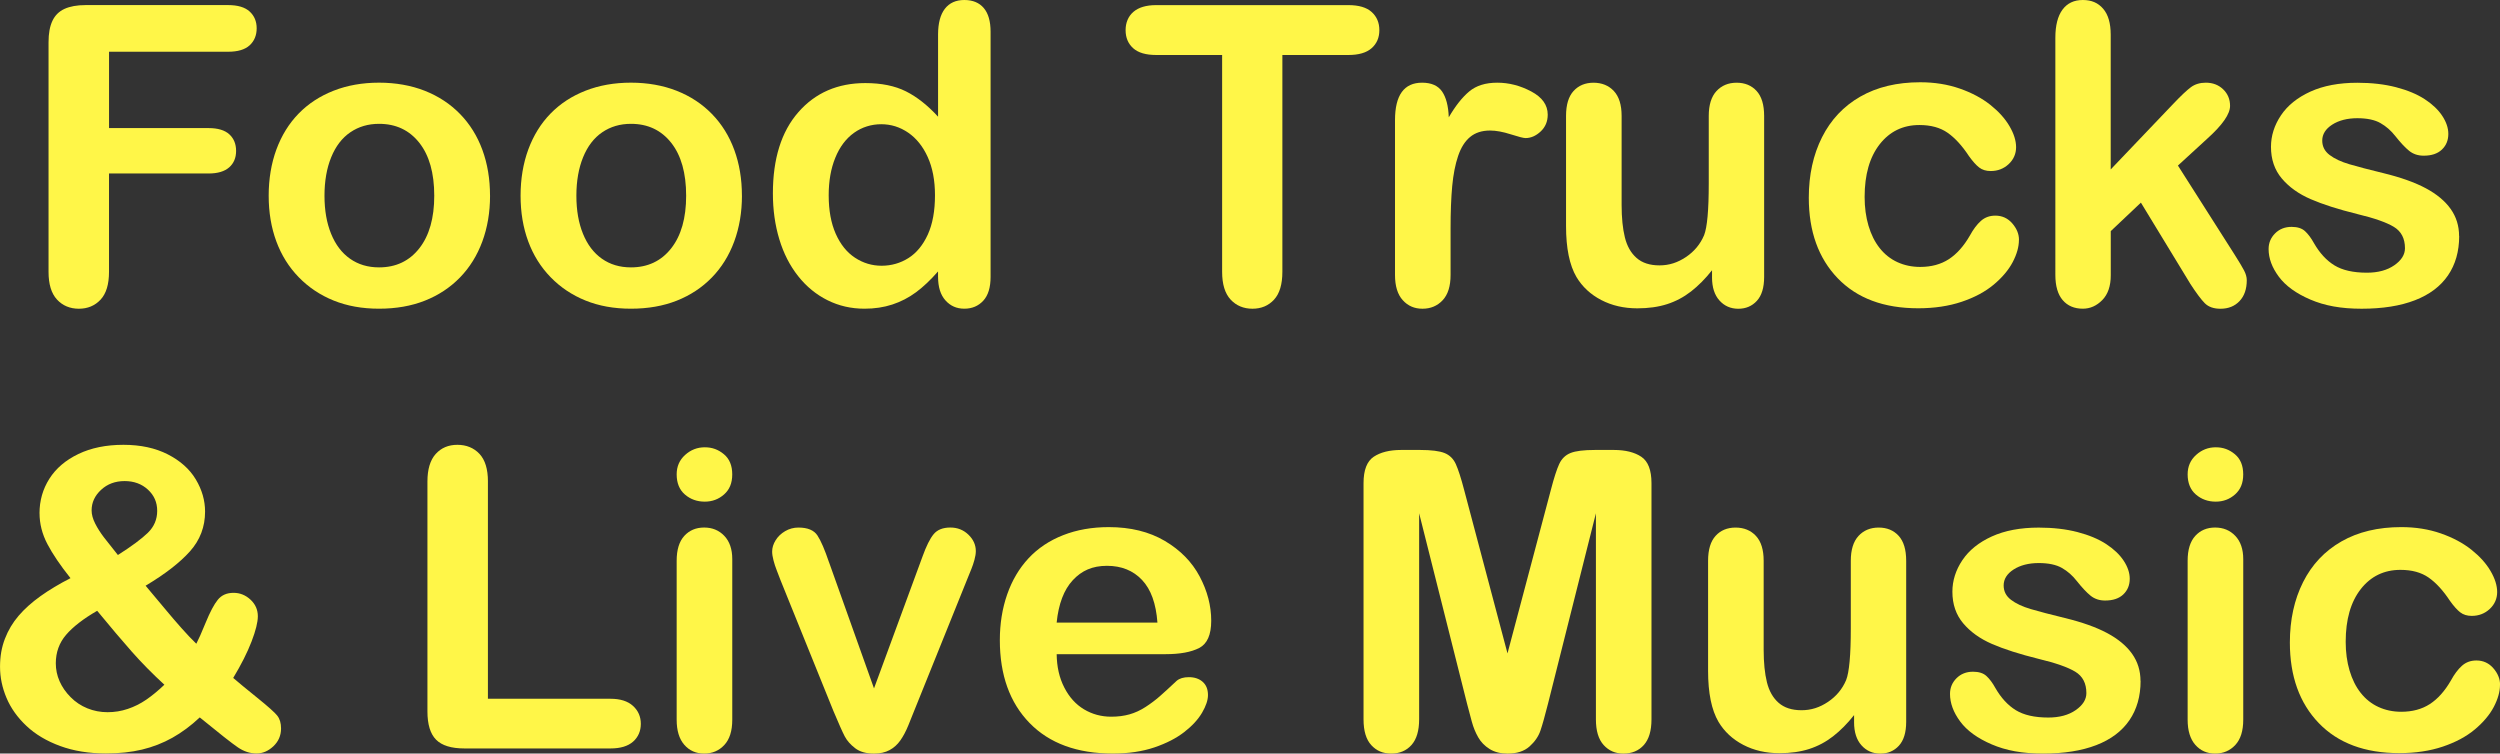
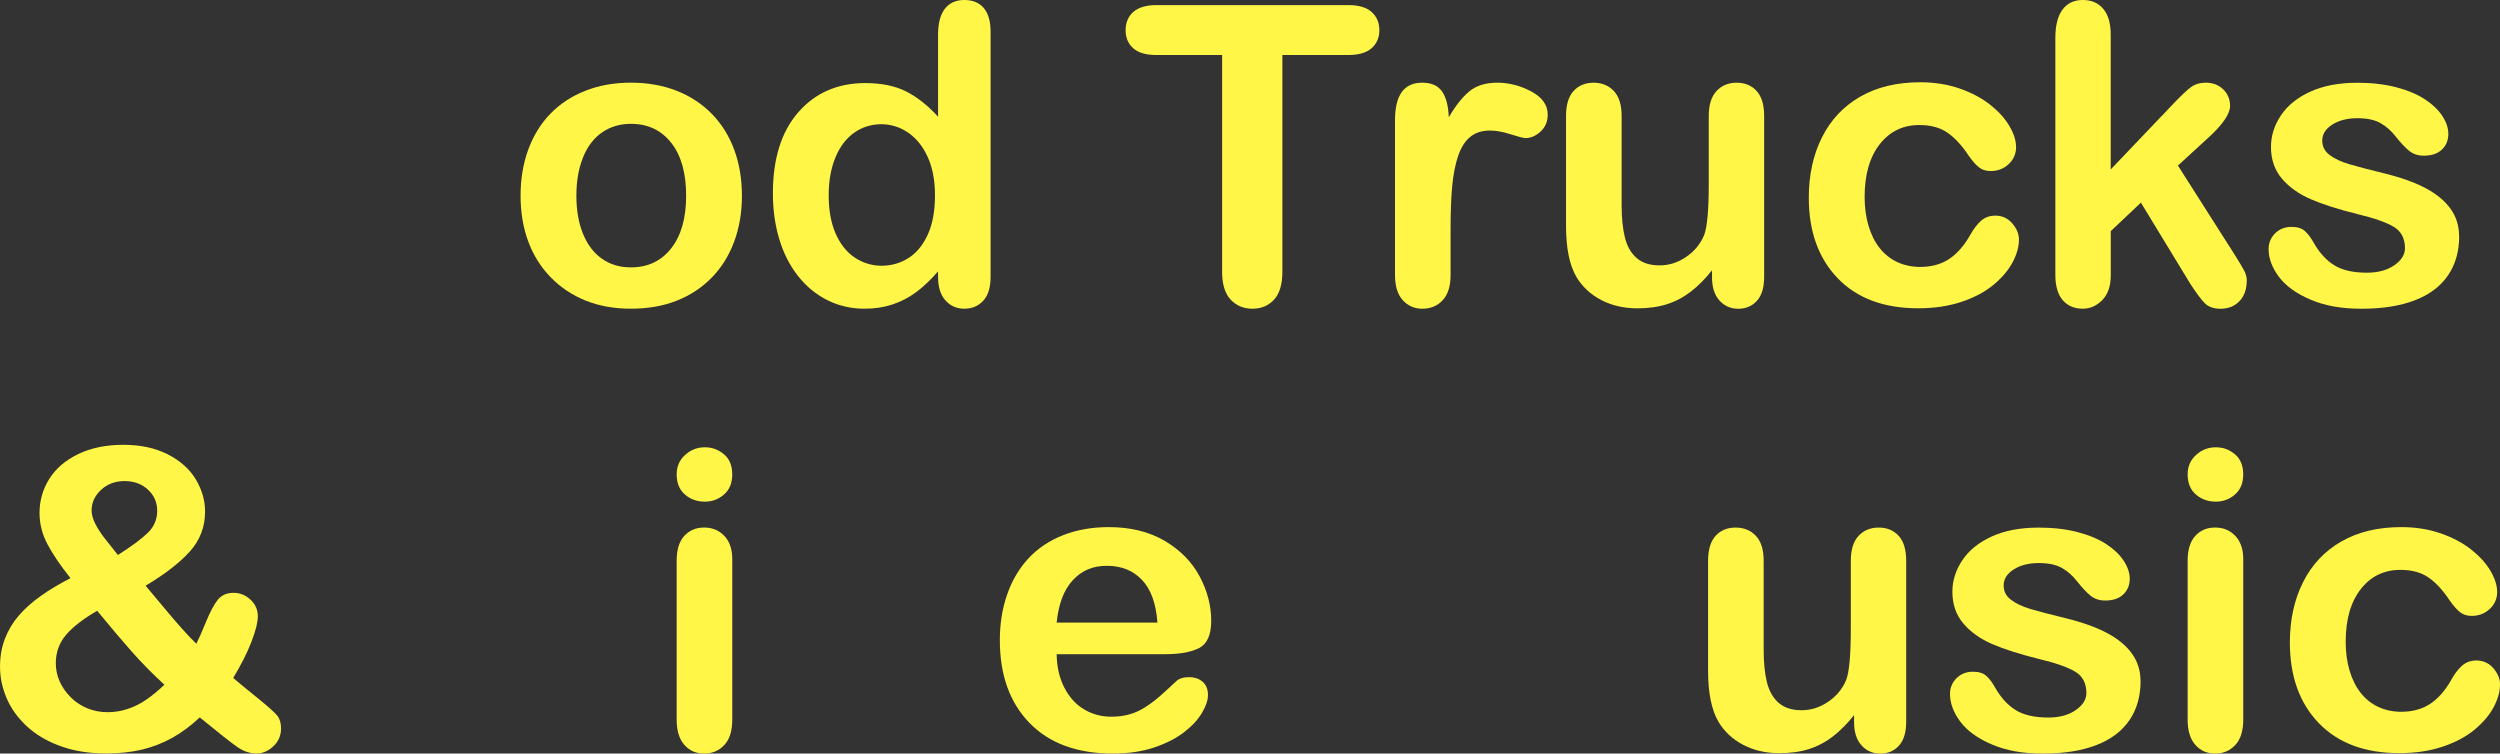
<svg xmlns="http://www.w3.org/2000/svg" id="Layer_2" viewBox="0 0 899.19 271.04">
  <rect x="0" y="0" width="899.19" height="271.04" fill="#333333" stroke="none" />
  <defs>
    <style>
      .cls-1 {
        fill: #fff648;
      }
    </style>
  </defs>
  <g id="_x2014_ÎÓÈ_x5F_1">
    <g>
-       <path class="cls-1" d="M82.07,18.6h-42.85v27.47h35.82c3.32,0,5.8.75,7.43,2.23,1.63,1.49,2.45,3.48,2.45,5.97s-.83,4.47-2.49,5.93c-1.66,1.46-4.13,2.2-7.4,2.2h-35.82v35.38c0,4.49-1.01,7.83-3.04,10-2.03,2.17-4.63,3.26-7.8,3.26s-5.85-1.1-7.87-3.3c-2.03-2.2-3.04-5.52-3.04-9.96V15.16c0-3.12.46-5.68,1.39-7.65.93-1.98,2.38-3.42,4.36-4.32s4.5-1.36,7.58-1.36h51.27c3.47,0,6.04.77,7.73,2.31,1.68,1.54,2.53,3.55,2.53,6.04s-.84,4.58-2.53,6.12c-1.68,1.54-4.26,2.31-7.73,2.31Z" />
-       <path class="cls-1" d="M176.26,70.39c0,5.96-.93,11.45-2.78,16.48-1.86,5.03-4.54,9.35-8.06,12.96-3.52,3.61-7.72,6.38-12.6,8.31-4.88,1.93-10.38,2.89-16.48,2.89s-11.5-.98-16.33-2.93-9.02-4.75-12.56-8.39c-3.54-3.64-6.23-7.93-8.06-12.89s-2.75-10.44-2.75-16.44.93-11.6,2.78-16.63c1.86-5.03,4.52-9.33,7.98-12.89,3.47-3.56,7.67-6.31,12.6-8.24,4.93-1.93,10.38-2.89,16.33-2.89s11.55.98,16.48,2.93c4.93,1.95,9.16,4.74,12.67,8.35,3.52,3.61,6.19,7.91,8.02,12.89s2.75,10.47,2.75,16.48ZM156.19,70.39c0-8.15-1.79-14.5-5.38-19.04s-8.41-6.81-14.47-6.81c-3.91,0-7.35,1.01-10.33,3.04-2.98,2.03-5.27,5.02-6.88,8.97s-2.42,8.57-2.42,13.84.79,9.79,2.38,13.7c1.59,3.91,3.86,6.9,6.81,8.97,2.95,2.08,6.43,3.11,10.44,3.11,6.05,0,10.88-2.28,14.47-6.85s5.38-10.88,5.38-18.93Z" />
      <path class="cls-1" d="M266.86,70.39c0,5.96-.93,11.45-2.78,16.48-1.86,5.03-4.54,9.35-8.06,12.96-3.52,3.61-7.72,6.38-12.6,8.31-4.88,1.93-10.38,2.89-16.48,2.89s-11.5-.98-16.33-2.93-9.02-4.75-12.56-8.39c-3.54-3.64-6.23-7.93-8.06-12.89s-2.75-10.44-2.75-16.44.93-11.6,2.78-16.63c1.86-5.03,4.52-9.33,7.98-12.89,3.47-3.56,7.67-6.31,12.6-8.24,4.93-1.93,10.38-2.89,16.33-2.89s11.55.98,16.48,2.93c4.93,1.95,9.16,4.74,12.67,8.35,3.52,3.61,6.19,7.91,8.02,12.89s2.75,10.47,2.75,16.48ZM246.79,70.39c0-8.15-1.79-14.5-5.38-19.04s-8.41-6.81-14.47-6.81c-3.91,0-7.35,1.01-10.33,3.04-2.98,2.03-5.27,5.02-6.88,8.97s-2.42,8.57-2.42,13.84.79,9.79,2.38,13.7c1.59,3.91,3.86,6.9,6.81,8.97,2.95,2.08,6.43,3.11,10.44,3.11,6.05,0,10.88-2.28,14.47-6.85s5.38-10.88,5.38-18.93Z" />
      <path class="cls-1" d="M337.39,99.61v-1.98c-2.69,3.08-5.33,5.58-7.95,7.51-2.61,1.93-5.45,3.39-8.5,4.39-3.05,1-6.38,1.5-10,1.5-4.79,0-9.22-1.01-13.29-3.04-4.08-2.03-7.61-4.92-10.58-8.68-2.98-3.76-5.24-8.18-6.77-13.26-1.54-5.08-2.31-10.57-2.31-16.48,0-12.5,3.05-22.24,9.16-29.22,6.1-6.98,14.14-10.47,24.1-10.47,5.76,0,10.62.99,14.58,2.97,3.96,1.98,7.81,5.02,11.57,9.12V12.45c0-4.1.82-7.2,2.45-9.3,1.63-2.1,3.97-3.15,6.99-3.15s5.36.96,7,2.89c1.63,1.93,2.45,4.77,2.45,8.53v88.18c0,3.81-.88,6.67-2.64,8.57s-4.03,2.86-6.81,2.86-4.99-.99-6.77-2.97c-1.78-1.98-2.67-4.8-2.67-8.46ZM298.06,70.24c0,5.42.84,10.03,2.53,13.84s3.99,6.68,6.92,8.61,6.13,2.89,9.59,2.89,6.73-.92,9.63-2.75c2.9-1.83,5.22-4.64,6.96-8.42,1.73-3.78,2.6-8.51,2.6-14.17,0-5.32-.87-9.9-2.6-13.73-1.73-3.83-4.08-6.76-7.03-8.79-2.96-2.03-6.19-3.04-9.71-3.04s-6.93,1.04-9.81,3.11c-2.88,2.08-5.12,5.05-6.7,8.94-1.59,3.88-2.38,8.39-2.38,13.51Z" />
      <path class="cls-1" d="M484.97,19.78h-23.73v78c0,4.49-1,7.83-3,10-2,2.17-4.59,3.26-7.76,3.26s-5.85-1.1-7.87-3.3c-2.03-2.2-3.04-5.52-3.04-9.96V19.78h-23.73c-3.71,0-6.47-.82-8.28-2.45-1.81-1.63-2.71-3.8-2.71-6.48s.94-4.98,2.82-6.59c1.88-1.61,4.6-2.42,8.17-2.42h69.14c3.76,0,6.56.83,8.39,2.49,1.83,1.66,2.75,3.83,2.75,6.52s-.93,4.85-2.78,6.48c-1.86,1.64-4.64,2.45-8.35,2.45Z" />
      <path class="cls-1" d="M521.74,82.18v16.7c0,4.05-.95,7.09-2.86,9.12-1.9,2.03-4.32,3.04-7.25,3.04s-5.25-1.03-7.1-3.08c-1.86-2.05-2.78-5.08-2.78-9.08v-55.66c0-8.98,3.25-13.48,9.74-13.48,3.32,0,5.71,1.05,7.18,3.15,1.46,2.1,2.27,5.2,2.42,9.3,2.39-4.1,4.85-7.2,7.36-9.3,2.51-2.1,5.87-3.15,10.07-3.15s8.28,1.05,12.23,3.15c3.96,2.1,5.93,4.88,5.93,8.35,0,2.44-.84,4.46-2.53,6.04s-3.5,2.38-5.46,2.38c-.73,0-2.5-.45-5.31-1.35-2.81-.9-5.29-1.36-7.43-1.36-2.93,0-5.32.77-7.18,2.31-1.86,1.54-3.3,3.82-4.32,6.85-1.03,3.03-1.73,6.63-2.12,10.8-.39,4.17-.59,9.26-.59,15.27Z" />
      <path class="cls-1" d="M615.78,99.76v-2.56c-2.39,3.03-4.91,5.57-7.54,7.62s-5.52,3.58-8.64,4.58c-3.12,1-6.69,1.5-10.69,1.5-4.83,0-9.17-1-13-3-3.83-2-6.8-4.76-8.9-8.28-2.49-4.25-3.74-10.35-3.74-18.31v-39.62c0-4,.9-6.99,2.71-8.97,1.81-1.98,4.2-2.97,7.18-2.97s5.47,1,7.32,3c1.86,2,2.78,4.98,2.78,8.94v32.01c0,4.64.39,8.53,1.17,11.68.78,3.15,2.18,5.62,4.21,7.4,2.03,1.78,4.77,2.67,8.24,2.67s6.54-1,9.52-3c2.98-2,5.15-4.61,6.52-7.84,1.12-2.83,1.68-9.03,1.68-18.6v-24.32c0-3.96.93-6.93,2.78-8.94,1.86-2,4.27-3,7.25-3s5.37.99,7.18,2.97c1.81,1.98,2.71,4.97,2.71,8.97v57.93c0,3.81-.87,6.67-2.6,8.57-1.73,1.9-3.97,2.86-6.7,2.86s-4.99-.99-6.77-2.97c-1.78-1.98-2.67-4.75-2.67-8.31Z" />
      <path class="cls-1" d="M726.16,86.28c0,2.49-.75,5.15-2.23,7.98-1.49,2.83-3.76,5.53-6.81,8.09-3.05,2.56-6.9,4.63-11.54,6.19-4.64,1.56-9.86,2.34-15.67,2.34-12.35,0-22-3.6-28.93-10.8-6.93-7.2-10.4-16.86-10.4-28.97,0-8.2,1.59-15.45,4.76-21.75,3.17-6.3,7.76-11.17,13.77-14.61,6.01-3.44,13.18-5.16,21.53-5.16,5.17,0,9.92.76,14.25,2.27,4.32,1.51,7.98,3.47,10.99,5.86,3,2.39,5.3,4.94,6.88,7.65,1.59,2.71,2.38,5.24,2.38,7.58s-.89,4.42-2.67,6.08c-1.78,1.66-3.94,2.49-6.48,2.49-1.66,0-3.04-.43-4.14-1.28-1.1-.85-2.33-2.23-3.7-4.14-2.44-3.71-4.99-6.49-7.65-8.35-2.66-1.86-6.04-2.78-10.14-2.78-5.91,0-10.67,2.31-14.28,6.92-3.61,4.62-5.42,10.93-5.42,18.93,0,3.76.46,7.21,1.39,10.36.93,3.15,2.27,5.84,4.03,8.06,1.76,2.22,3.88,3.91,6.37,5.05s5.22,1.72,8.2,1.72c4,0,7.43-.93,10.29-2.78,2.86-1.86,5.38-4.69,7.58-8.5,1.22-2.25,2.54-4,3.96-5.27,1.42-1.27,3.15-1.9,5.2-1.9,2.44,0,4.47.93,6.08,2.78,1.61,1.86,2.42,3.83,2.42,5.93Z" />
      <path class="cls-1" d="M787.68,101.88l-17.65-29-10.84,10.25v15.89c0,3.86-1.01,6.82-3.04,8.9-2.03,2.07-4.36,3.11-7,3.11-3.08,0-5.49-1.03-7.25-3.08s-2.64-5.08-2.64-9.08V13.62c0-4.44.85-7.82,2.56-10.14,1.71-2.32,4.15-3.48,7.32-3.48s5.52,1.05,7.32,3.15c1.81,2.1,2.71,5.2,2.71,9.3v48.49l22.49-23.58c2.78-2.93,4.91-4.93,6.37-6.01,1.46-1.07,3.25-1.61,5.35-1.61,2.49,0,4.57.79,6.23,2.38,1.66,1.59,2.49,3.58,2.49,5.97,0,2.93-2.71,6.84-8.13,11.72l-10.62,9.74,20.51,32.23c1.51,2.39,2.6,4.21,3.26,5.46.66,1.24.99,2.43.99,3.55,0,3.17-.87,5.68-2.6,7.51-1.73,1.83-4.02,2.75-6.85,2.75-2.44,0-4.32-.66-5.64-1.98s-3.1-3.71-5.35-7.18Z" />
      <path class="cls-1" d="M884.51,84.89c0,5.52-1.34,10.24-4.03,14.17-2.69,3.93-6.65,6.91-11.9,8.94-5.25,2.03-11.63,3.04-19.15,3.04s-13.33-1.1-18.46-3.3-8.91-4.94-11.35-8.24c-2.44-3.29-3.66-6.6-3.66-9.92,0-2.2.78-4.08,2.34-5.64s3.54-2.34,5.93-2.34c2.1,0,3.71.51,4.83,1.54,1.12,1.03,2.2,2.47,3.22,4.32,2.05,3.56,4.5,6.23,7.36,7.98s6.75,2.64,11.68,2.64c4,0,7.29-.89,9.85-2.67,2.56-1.78,3.84-3.82,3.84-6.12,0-3.52-1.33-6.08-3.99-7.69-2.66-1.61-7.04-3.15-13.15-4.61-6.88-1.71-12.49-3.5-16.81-5.38s-7.78-4.36-10.36-7.43c-2.59-3.08-3.88-6.86-3.88-11.35,0-4,1.2-7.79,3.59-11.35,2.39-3.56,5.92-6.41,10.58-8.53,4.66-2.12,10.29-3.19,16.88-3.19,5.17,0,9.83.54,13.95,1.61,4.12,1.07,7.57,2.52,10.33,4.32,2.76,1.81,4.86,3.81,6.3,6.01,1.44,2.2,2.16,4.35,2.16,6.45,0,2.3-.77,4.17-2.31,5.64s-3.72,2.2-6.56,2.2c-2.05,0-3.8-.59-5.24-1.76-1.44-1.17-3.09-2.93-4.94-5.27-1.51-1.95-3.3-3.52-5.35-4.69s-4.83-1.76-8.35-1.76-6.62.77-9.01,2.31c-2.39,1.54-3.59,3.45-3.59,5.75,0,2.1.88,3.82,2.64,5.16,1.76,1.34,4.13,2.45,7.1,3.33,2.98.88,7.08,1.95,12.3,3.22,6.2,1.51,11.27,3.32,15.2,5.42,3.93,2.1,6.91,4.58,8.94,7.43,2.03,2.86,3.04,6.12,3.04,9.78Z" />
      <path class="cls-1" d="M14.21,184.61c0-4.54,1.18-8.68,3.55-12.42,2.37-3.73,5.85-6.7,10.44-8.9,4.59-2.2,9.99-3.3,16.19-3.3s11.47,1.15,15.97,3.44c4.49,2.3,7.85,5.3,10.07,9.01,2.22,3.71,3.33,7.57,3.33,11.57,0,5.47-1.81,10.23-5.42,14.28-3.61,4.05-8.94,8.18-15.97,12.38,2.44,2.88,4.71,5.59,6.81,8.13,2.1,2.54,4.13,4.91,6.08,7.1,1.95,2.2,3.74,4.08,5.35,5.64.73-1.37,1.87-3.93,3.41-7.69,1.54-3.76,2.98-6.47,4.32-8.13,1.34-1.66,3.23-2.49,5.68-2.49,2.29,0,4.32.82,6.08,2.45,1.76,1.64,2.64,3.63,2.64,5.97,0,2.15-.76,5.19-2.27,9.12-1.51,3.93-3.71,8.29-6.59,13.07,1.81,1.56,4.67,3.93,8.61,7.1,3.93,3.17,6.35,5.33,7.25,6.48.9,1.15,1.35,2.67,1.35,4.58,0,2.54-.92,4.68-2.75,6.41-1.83,1.73-3.87,2.6-6.12,2.6s-4.52-.73-6.67-2.2c-2.15-1.46-6.71-5.05-13.7-10.77-3.17,2.98-6.46,5.42-9.85,7.32-3.39,1.9-7.03,3.32-10.91,4.25s-8.22,1.39-13,1.39c-6.1,0-11.58-.89-16.44-2.67-4.86-1.78-8.9-4.19-12.12-7.21-3.22-3.03-5.62-6.38-7.18-10.07-1.56-3.69-2.34-7.43-2.34-11.24s.59-7.02,1.76-10.07c1.17-3.05,2.82-5.81,4.94-8.28s4.74-4.81,7.84-7.03c3.1-2.22,6.7-4.38,10.8-6.48-3.66-4.59-6.43-8.68-8.31-12.27-1.88-3.59-2.82-7.29-2.82-11.1ZM34.94,219.69c-4.98,2.88-8.7,5.76-11.17,8.64-2.47,2.88-3.7,6.3-3.7,10.25,0,2.25.45,4.39,1.36,6.45.9,2.05,2.22,3.96,3.96,5.71,1.73,1.76,3.75,3.1,6.04,4.03,2.29.93,4.71,1.39,7.25,1.39s4.91-.39,7.25-1.17c2.34-.78,4.57-1.89,6.67-3.33,2.1-1.44,4.27-3.23,6.52-5.38-4.35-4-8.25-7.97-11.72-11.9-3.47-3.93-7.62-8.83-12.45-14.69ZM42.41,199.62c4.98-3.17,8.58-5.85,10.8-8.02,2.22-2.17,3.33-4.8,3.33-7.87s-1.11-5.57-3.33-7.62c-2.22-2.05-5.02-3.08-8.39-3.08s-6.19,1.05-8.46,3.15c-2.27,2.1-3.41,4.57-3.41,7.4,0,1.46.43,3.04,1.28,4.72.85,1.69,1.92,3.36,3.19,5.02,1.27,1.66,2.93,3.76,4.98,6.3Z" />
-       <path class="cls-1" d="M175.49,173.18v78.15h44.09c3.52,0,6.21.85,8.09,2.56,1.88,1.71,2.82,3.86,2.82,6.45s-.93,4.77-2.78,6.41c-1.86,1.64-4.57,2.45-8.13,2.45h-52.51c-4.74,0-8.14-1.05-10.22-3.15-2.08-2.1-3.11-5.49-3.11-10.18v-82.69c0-4.39.99-7.69,2.97-9.89s4.58-3.3,7.8-3.3,5.92,1.09,7.95,3.26c2.03,2.17,3.04,5.48,3.04,9.92Z" />
      <path class="cls-1" d="M253.49,180.43c-2.78,0-5.16-.85-7.14-2.56-1.98-1.71-2.97-4.13-2.97-7.25,0-2.83,1.01-5.16,3.04-6.99,2.03-1.83,4.38-2.75,7.07-2.75s4.88.83,6.88,2.49c2,1.66,3,4.08,3,7.25s-.98,5.48-2.93,7.21c-1.95,1.73-4.27,2.6-6.96,2.6ZM263.38,201.09v57.79c0,4-.95,7.03-2.86,9.08s-4.32,3.08-7.25,3.08-5.31-1.05-7.14-3.15-2.75-5.1-2.75-9.01v-57.2c0-3.96.92-6.93,2.75-8.94,1.83-2,4.21-3,7.14-3s5.35,1,7.25,3c1.9,2,2.86,4.79,2.86,8.35Z" />
-       <path class="cls-1" d="M298.17,202.19l16.19,45.41,17.43-47.39c1.37-3.81,2.71-6.51,4.03-8.09,1.32-1.59,3.32-2.38,6.01-2.38,2.54,0,4.7.85,6.48,2.56,1.78,1.71,2.67,3.69,2.67,5.93,0,.88-.16,1.9-.48,3.08-.32,1.17-.68,2.27-1.1,3.3-.42,1.03-.89,2.2-1.43,3.52l-19.19,47.61c-.54,1.37-1.23,3.1-2.09,5.2-.86,2.1-1.81,3.89-2.86,5.38-1.05,1.49-2.34,2.65-3.88,3.48s-3.41,1.25-5.6,1.25c-2.83,0-5.09-.65-6.77-1.94-1.68-1.29-2.93-2.71-3.74-4.25-.81-1.54-2.16-4.58-4.07-9.12l-19.04-47.09c-.44-1.17-.89-2.34-1.35-3.52-.46-1.17-.86-2.37-1.17-3.59-.32-1.22-.48-2.27-.48-3.15,0-1.37.41-2.72,1.25-4.07.83-1.34,1.98-2.44,3.44-3.29s3.05-1.28,4.76-1.28c3.32,0,5.6.95,6.85,2.86s2.62,5.1,4.14,9.59Z" />
      <path class="cls-1" d="M419.17,235.29h-39.11c.05,4.54.96,8.54,2.75,12.01,1.78,3.47,4.15,6.08,7.1,7.84,2.95,1.76,6.21,2.64,9.78,2.64,2.39,0,4.58-.28,6.56-.84s3.89-1.44,5.75-2.64c1.86-1.2,3.56-2.48,5.13-3.85,1.56-1.37,3.59-3.22,6.08-5.57,1.03-.88,2.49-1.32,4.39-1.32,2.05,0,3.71.56,4.98,1.68,1.27,1.12,1.9,2.71,1.9,4.76,0,1.81-.71,3.92-2.12,6.34-1.42,2.42-3.55,4.74-6.41,6.96-2.86,2.22-6.45,4.07-10.77,5.53s-9.29,2.2-14.91,2.2c-12.84,0-22.83-3.66-29.96-10.99-7.13-7.32-10.69-17.26-10.69-29.81,0-5.91.88-11.39,2.64-16.44,1.76-5.05,4.32-9.39,7.69-13,3.37-3.61,7.52-6.38,12.45-8.31,4.93-1.93,10.4-2.89,16.41-2.89,7.81,0,14.51,1.65,20.11,4.94,5.59,3.29,9.78,7.56,12.56,12.78,2.78,5.23,4.17,10.55,4.17,15.97,0,5.03-1.44,8.29-4.32,9.78-2.88,1.49-6.93,2.23-12.16,2.23ZM380.05,223.94h36.25c-.49-6.84-2.33-11.95-5.53-15.34-3.2-3.39-7.41-5.09-12.63-5.09s-9.07,1.72-12.27,5.16c-3.2,3.44-5.14,8.53-5.82,15.27Z" />
-       <path class="cls-1" d="M527.64,253.02l-17.21-68.41v74.12c0,4.1-.92,7.18-2.75,9.23s-4.26,3.08-7.29,3.08-5.32-1.01-7.18-3.04c-1.86-2.03-2.78-5.11-2.78-9.26v-84.96c0-4.69,1.22-7.85,3.66-9.49,2.44-1.63,5.74-2.45,9.89-2.45h6.74c4.05,0,7,.37,8.83,1.1s3.19,2.05,4.06,3.96,1.88,5.01,3,9.3l15.6,58.81,15.6-58.81c1.12-4.3,2.12-7.4,3-9.3s2.23-3.22,4.07-3.96,4.77-1.1,8.83-1.1h6.74c4.15,0,7.45.82,9.89,2.45,2.44,1.64,3.66,4.8,3.66,9.49v84.96c0,4.1-.92,7.18-2.75,9.23s-4.29,3.08-7.36,3.08c-2.88,0-5.25-1.03-7.1-3.08-1.86-2.05-2.78-5.13-2.78-9.23v-74.12l-17.21,68.41c-1.12,4.44-2.04,7.7-2.75,9.78-.71,2.08-2.01,3.97-3.92,5.68s-4.54,2.56-7.91,2.56c-2.54,0-4.69-.55-6.45-1.65-1.76-1.1-3.12-2.5-4.1-4.21-.98-1.71-1.75-3.6-2.31-5.68-.56-2.07-1.14-4.24-1.72-6.48Z" />
      <path class="cls-1" d="M666.87,259.76v-2.56c-2.39,3.03-4.91,5.57-7.54,7.62s-5.52,3.58-8.64,4.58c-3.12,1-6.69,1.5-10.69,1.5-4.83,0-9.17-1-13-3-3.83-2-6.8-4.76-8.9-8.28-2.49-4.25-3.74-10.35-3.74-18.31v-39.62c0-4,.9-6.99,2.71-8.97,1.81-1.98,4.2-2.97,7.18-2.97s5.47,1,7.32,3c1.86,2,2.78,4.98,2.78,8.94v32.01c0,4.64.39,8.53,1.17,11.68.78,3.15,2.18,5.62,4.21,7.4,2.03,1.78,4.77,2.67,8.24,2.67s6.54-1,9.52-3c2.98-2,5.15-4.61,6.52-7.84,1.12-2.83,1.68-9.03,1.68-18.6v-24.32c0-3.96.93-6.93,2.78-8.94,1.86-2,4.27-3,7.25-3s5.37.99,7.18,2.97c1.81,1.98,2.71,4.97,2.71,8.97v57.93c0,3.81-.87,6.67-2.6,8.57-1.73,1.9-3.97,2.86-6.7,2.86s-4.99-.99-6.77-2.97c-1.78-1.98-2.67-4.75-2.67-8.31Z" />
      <path class="cls-1" d="M769.92,244.89c0,5.52-1.34,10.24-4.03,14.17-2.69,3.93-6.65,6.91-11.9,8.94-5.25,2.03-11.63,3.04-19.15,3.04s-13.33-1.1-18.46-3.3-8.91-4.94-11.35-8.24c-2.44-3.29-3.66-6.6-3.66-9.92,0-2.2.78-4.08,2.34-5.64s3.54-2.34,5.93-2.34c2.1,0,3.71.51,4.83,1.54,1.12,1.03,2.2,2.47,3.22,4.32,2.05,3.56,4.5,6.23,7.36,7.98s6.75,2.64,11.68,2.64c4,0,7.29-.89,9.85-2.67,2.56-1.78,3.84-3.82,3.84-6.12,0-3.52-1.33-6.08-3.99-7.69-2.66-1.61-7.04-3.15-13.15-4.61-6.88-1.71-12.49-3.5-16.81-5.38s-7.78-4.36-10.36-7.43c-2.59-3.08-3.88-6.86-3.88-11.35,0-4,1.2-7.79,3.59-11.35,2.39-3.56,5.92-6.41,10.58-8.53,4.66-2.12,10.29-3.19,16.88-3.19,5.17,0,9.83.54,13.95,1.61,4.12,1.07,7.57,2.52,10.33,4.32,2.76,1.81,4.86,3.81,6.3,6.01,1.44,2.2,2.16,4.35,2.16,6.45,0,2.3-.77,4.17-2.31,5.64s-3.72,2.2-6.56,2.2c-2.05,0-3.8-.59-5.24-1.76-1.44-1.17-3.09-2.93-4.94-5.27-1.51-1.95-3.3-3.52-5.35-4.69s-4.83-1.76-8.35-1.76-6.62.77-9.01,2.31c-2.39,1.54-3.59,3.45-3.59,5.75,0,2.1.88,3.82,2.64,5.16,1.76,1.34,4.13,2.45,7.1,3.33,2.98.88,7.08,1.95,12.3,3.22,6.2,1.51,11.27,3.32,15.2,5.42,3.93,2.1,6.91,4.58,8.94,7.43,2.03,2.86,3.04,6.12,3.04,9.78Z" />
      <path class="cls-1" d="M796.95,180.43c-2.78,0-5.16-.85-7.14-2.56-1.98-1.71-2.97-4.13-2.97-7.25,0-2.83,1.01-5.16,3.04-6.99,2.03-1.83,4.38-2.75,7.07-2.75s4.88.83,6.88,2.49c2,1.66,3,4.08,3,7.25s-.98,5.48-2.93,7.21c-1.95,1.73-4.27,2.6-6.96,2.6ZM806.84,201.09v57.79c0,4-.95,7.03-2.86,9.08s-4.32,3.08-7.25,3.08-5.31-1.05-7.14-3.15-2.75-5.1-2.75-9.01v-57.2c0-3.96.92-6.93,2.75-8.94,1.83-2,4.21-3,7.14-3s5.35,1,7.25,3c1.9,2,2.86,4.79,2.86,8.35Z" />
      <path class="cls-1" d="M899.19,246.28c0,2.49-.75,5.15-2.23,7.98-1.49,2.83-3.76,5.53-6.81,8.09-3.05,2.56-6.9,4.63-11.54,6.19-4.64,1.56-9.86,2.34-15.67,2.34-12.35,0-22-3.6-28.93-10.8-6.93-7.2-10.4-16.86-10.4-28.97,0-8.2,1.59-15.45,4.76-21.75,3.17-6.3,7.76-11.17,13.77-14.61,6.01-3.44,13.18-5.16,21.53-5.16,5.17,0,9.92.76,14.25,2.27,4.32,1.51,7.98,3.47,10.99,5.86,3,2.39,5.3,4.94,6.88,7.65,1.59,2.71,2.38,5.24,2.38,7.58s-.89,4.42-2.67,6.08c-1.78,1.66-3.94,2.49-6.48,2.49-1.66,0-3.04-.43-4.14-1.28-1.1-.85-2.33-2.23-3.7-4.14-2.44-3.71-4.99-6.49-7.65-8.35-2.66-1.86-6.04-2.78-10.14-2.78-5.91,0-10.67,2.31-14.28,6.92-3.61,4.62-5.42,10.93-5.42,18.93,0,3.76.46,7.21,1.39,10.36.93,3.15,2.27,5.84,4.03,8.06,1.76,2.22,3.88,3.91,6.37,5.05s5.22,1.72,8.2,1.72c4,0,7.43-.93,10.29-2.78,2.86-1.86,5.38-4.69,7.58-8.5,1.22-2.25,2.54-4,3.96-5.27,1.42-1.27,3.15-1.9,5.2-1.9,2.44,0,4.47.93,6.08,2.78,1.61,1.86,2.42,3.83,2.42,5.93Z" />
    </g>
  </g>
</svg>